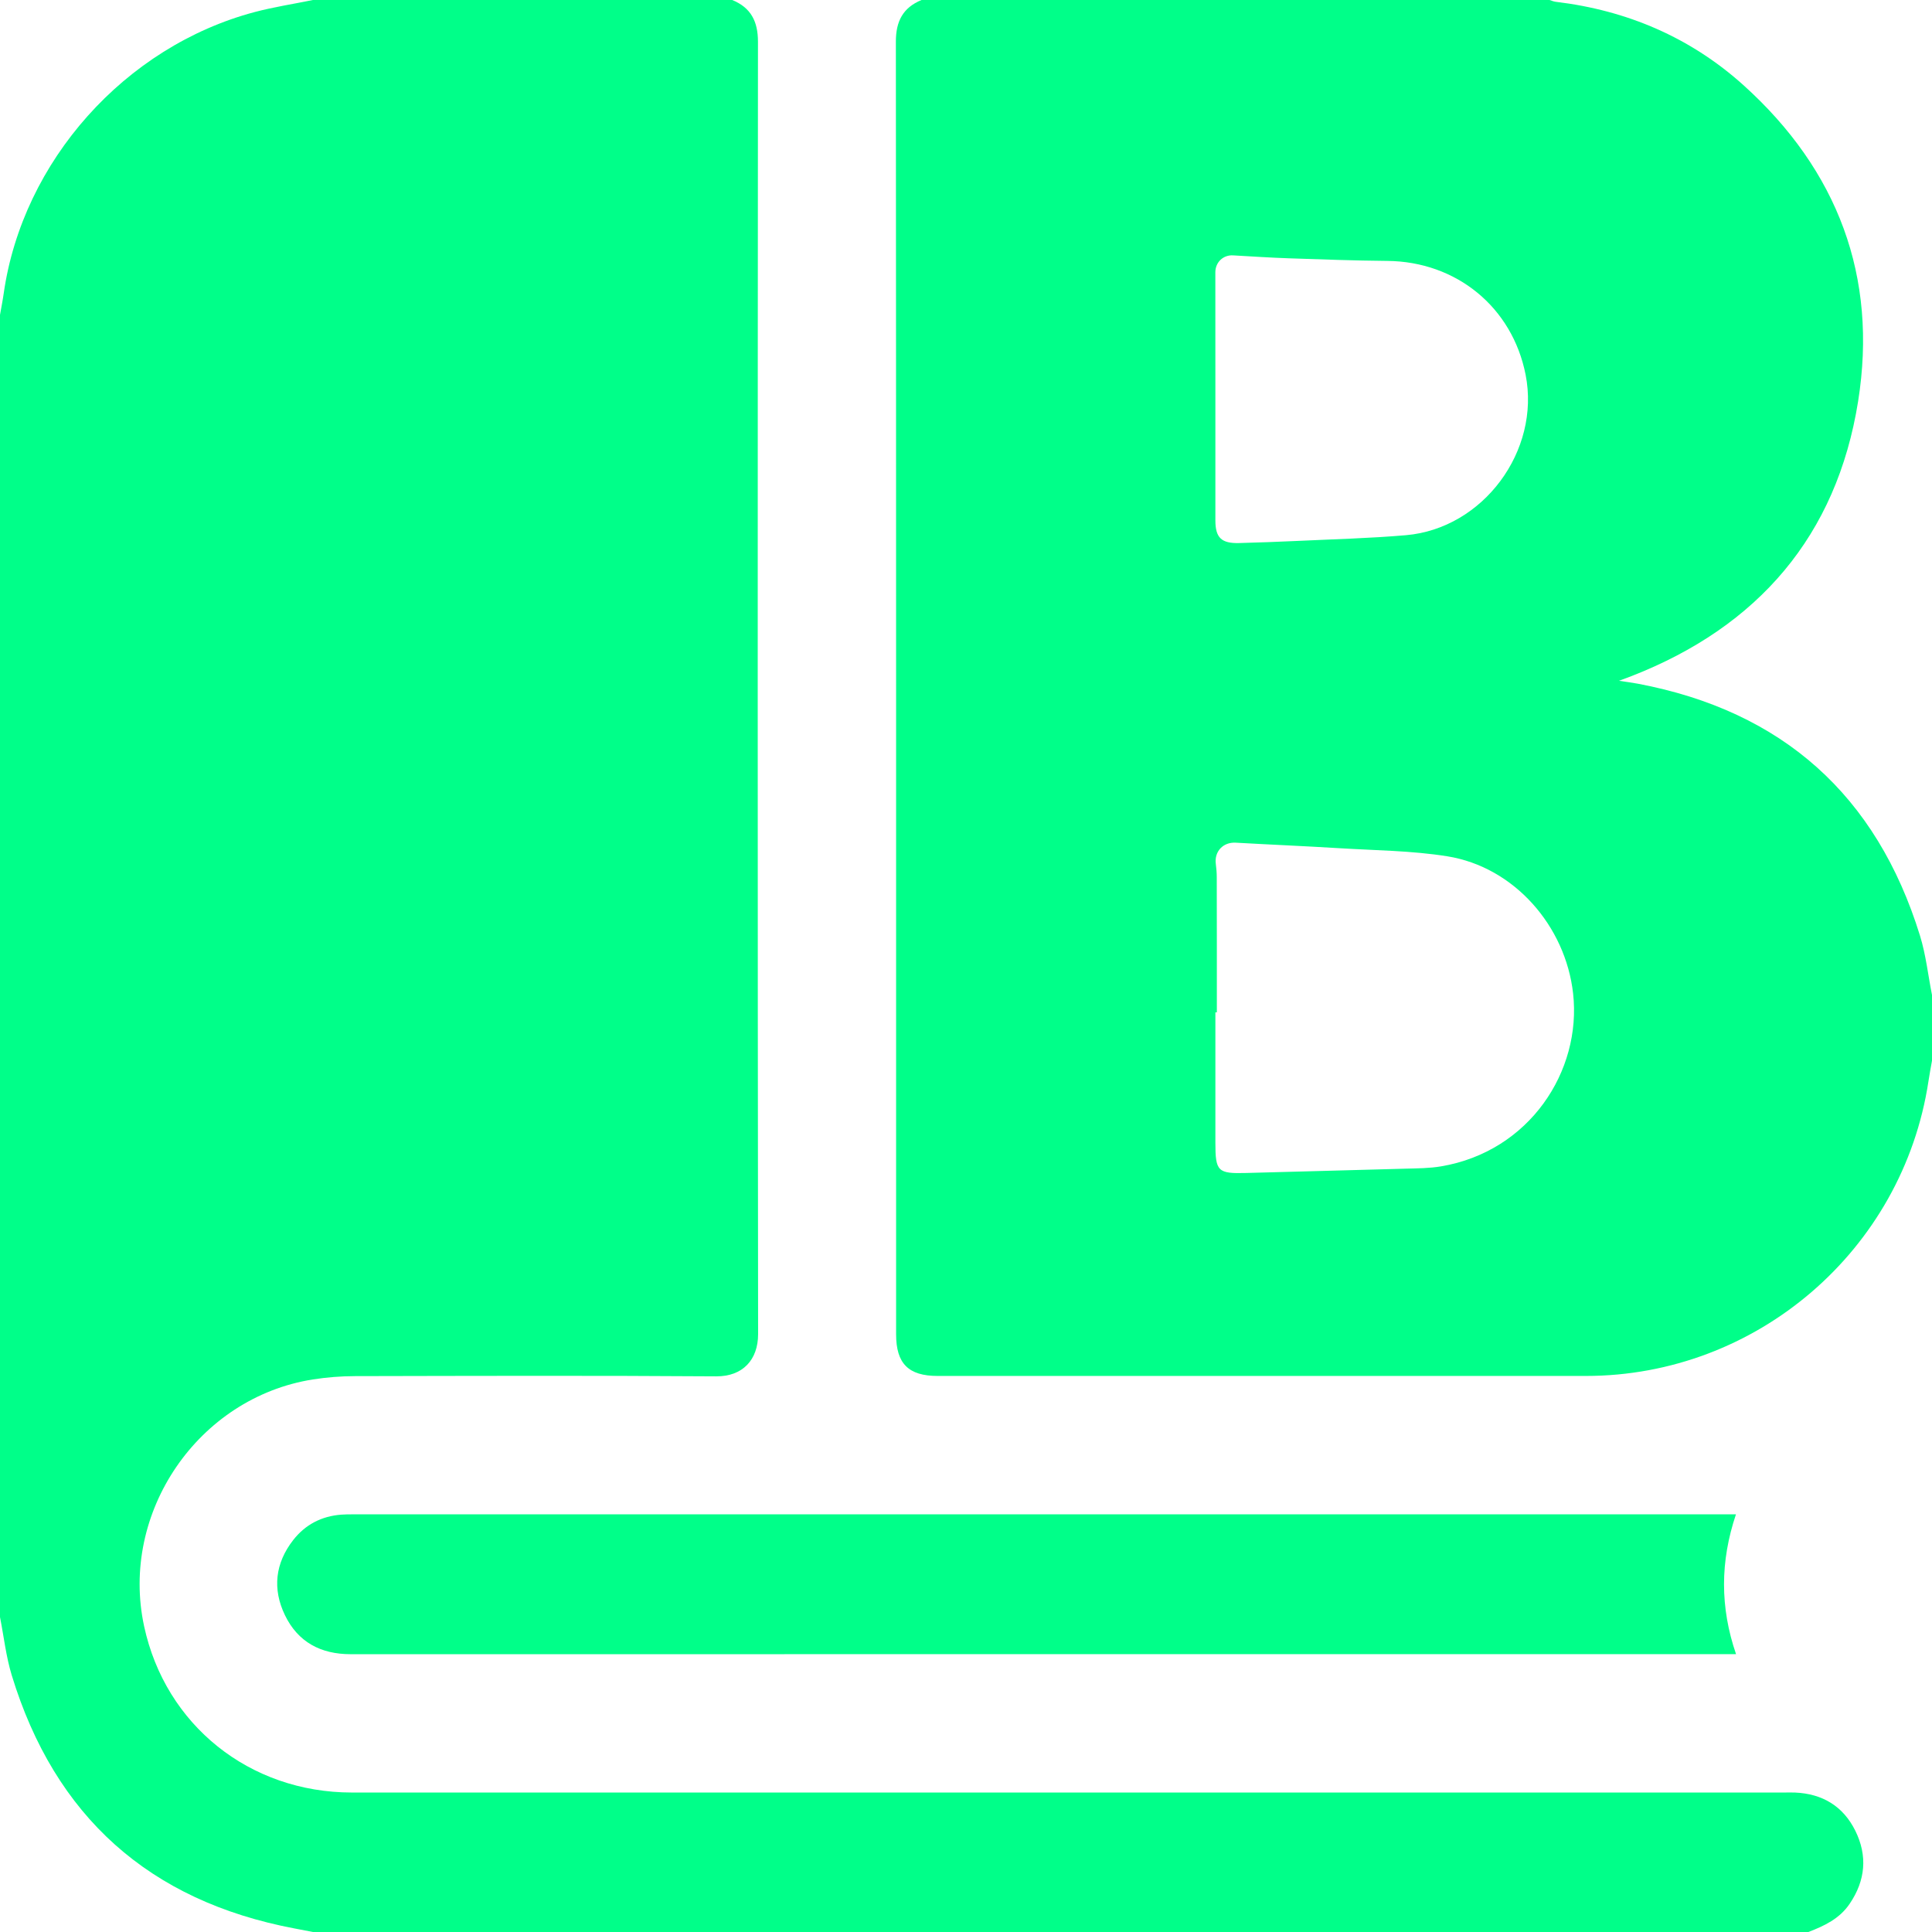
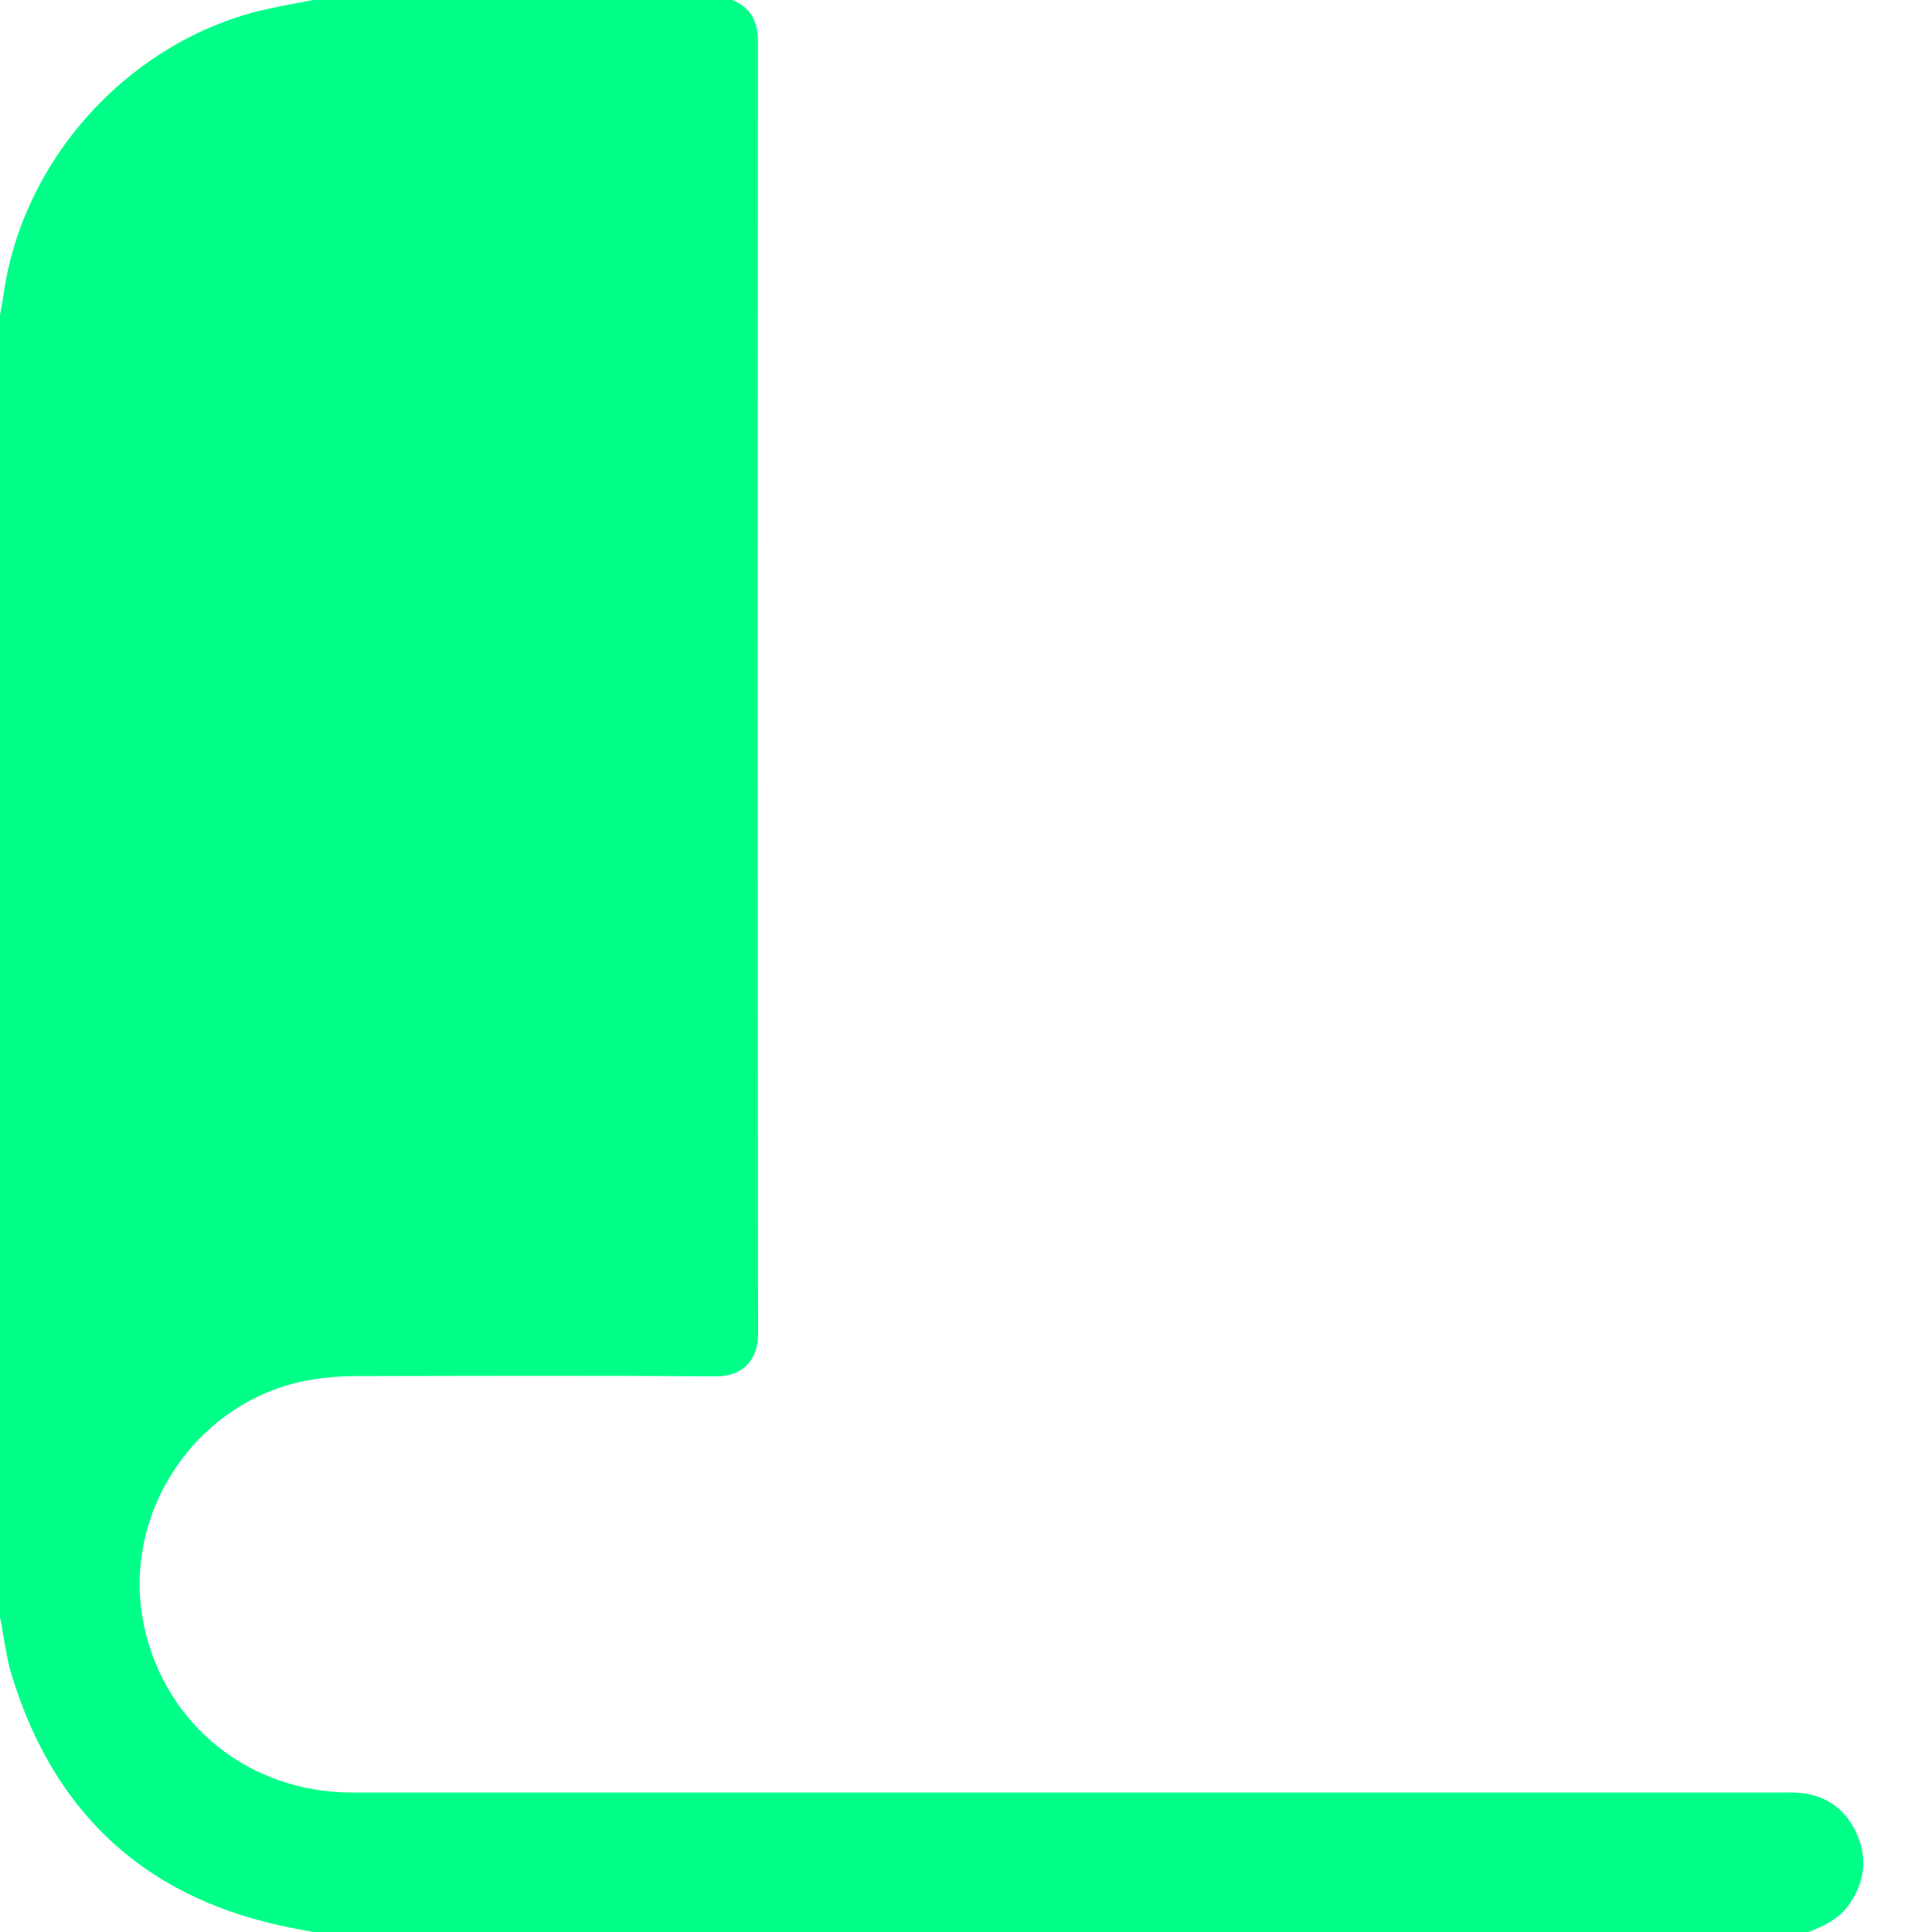
<svg xmlns="http://www.w3.org/2000/svg" version="1.1" id="Layer_1" x="0px" y="0px" viewBox="0 0 1000 1000" style="enable-background:new 0 0 1000 1000;" xml:space="preserve">
  <g>
    <path fill="#00FF89" d="M936,1000c-258,0-516,0-774,0c-3.21-0.61-6.43-1.24-9.64-1.85C77.25,983.92,28.41,940.21,6.09,867.16   C3.11,857.4,1.99,847.07,0,837c0-224.67,0-449.33,0-674c0.65-3.73,1.4-7.47,1.93-11.21C11.73,83.43,64.64,24.03,131.92,6.21   C141.8,3.6,151.96,2.05,162,0c72.33,0,144.67,0,217,0c9.69,3.97,13.32,11.11,13.32,21.6c-0.16,222.99-0.2,445.97,0.07,668.96   c0.01,13.28-8,21.92-21.64,21.83c-62.32-0.43-124.65-0.24-186.99-0.11c-7.29,0.01-14.67,0.6-21.87,1.73   c-59.4,9.41-99.99,68.93-87.29,127.76c11.04,51.16,54.6,86.04,107.56,86.04c247.15,0.01,494.31,0,741.45,0   c1.83,0,3.67-0.07,5.49,0.01c14.19,0.61,24.93,7.07,31.21,19.77c6.41,12.97,5.28,25.75-2.93,37.81   C952.16,993.12,944.28,996.84,936,1000z" />
-     <path fill="#00FF89" d="M1000,515c0,11.33,0,22.67,0,34c-0.63,3.57-1.31,7.15-1.85,10.75c-13.28,87.4-88.89,152.43-177.33,152.44   c-111.83,0.03-223.67,0-335.49,0c-15.13,0-21.51-6.39-21.51-21.59c0-223,0.04-446-0.12-669C463.68,11.13,467.29,3.96,477,0   c108.33,0,216.67,0,325,0c1.08,0.32,2.13,0.8,3.23,0.93c36.93,4.41,69.85,18.48,97.4,43.35c48.53,43.83,69.43,98.92,59.12,163.49   c-11.11,69.52-51.72,116.55-117.21,142.15c-1.76,0.69-3.53,1.32-6.55,2.45c4.25,0.65,7.04,1,9.79,1.52   c74.84,14.17,123.55,57.75,146.01,130.43C996.85,494.23,997.97,504.76,1000,515z M629.84,524.01c-0.25,0-0.51,0-0.76,0   c0,22.48,0,44.97,0,67.45c0,14.93,1.2,16.08,16.04,15.67c27.47-0.76,54.93-1.44,82.39-2.23c6.15-0.17,12.37-0.17,18.41-1.2   c45.67-7.71,72.84-49.25,68.31-89.51c-3.92-34.91-30.51-65.43-65.11-70.97c-18.48-2.96-37.44-3.05-56.19-4.21   c-17.76-1.09-35.56-1.83-53.32-2.84c-6.47-0.37-11.15,4.48-10.31,10.97c0.29,2.29,0.49,4.63,0.49,6.93   C629.85,477.39,629.84,500.69,629.84,524.01z M629.08,206.36c0,20.99,0,41.96,0,62.95c0,9.01,3.08,12.03,12.36,11.77   c9.99-0.28,19.96-0.61,29.93-1.09c18.79-0.89,37.6-1.36,56.32-2.97c40-3.45,69.73-43.65,61.97-83.04   c-6.88-34.97-35.83-58.63-71.63-58.93c-16.97-0.15-33.95-0.77-50.92-1.35c-9.63-0.33-19.25-0.97-28.88-1.52   c-5.07-0.29-9.16,3.51-9.17,8.76C629.07,162.73,629.08,184.55,629.08,206.36z" />
-     <path fill="#00FF89" d="M898.53,783.81c-8.2,24.4-8.28,48.11,0.04,72.37c-2.53,0-4.31,0-6.09,0c-237,0-473.99-0.01-710.99,0.03   c-15.45,0-27.25-6.24-33.99-20.17c-6.57-13.59-5.08-26.93,4.28-38.93c6.24-7.99,14.67-12.36,24.85-13.13   c1.99-0.15,4-0.16,5.99-0.16c236.33,0,472.65,0,708.99,0C893.6,783.81,895.59,783.81,898.53,783.81z" />
  </g>
  <style>
@media (prefers-color-scheme: light) { path { fill: #00FF89; } }
@media (prefers-color-scheme: light) { path { fill: #00944F; } }
</style>
</svg>